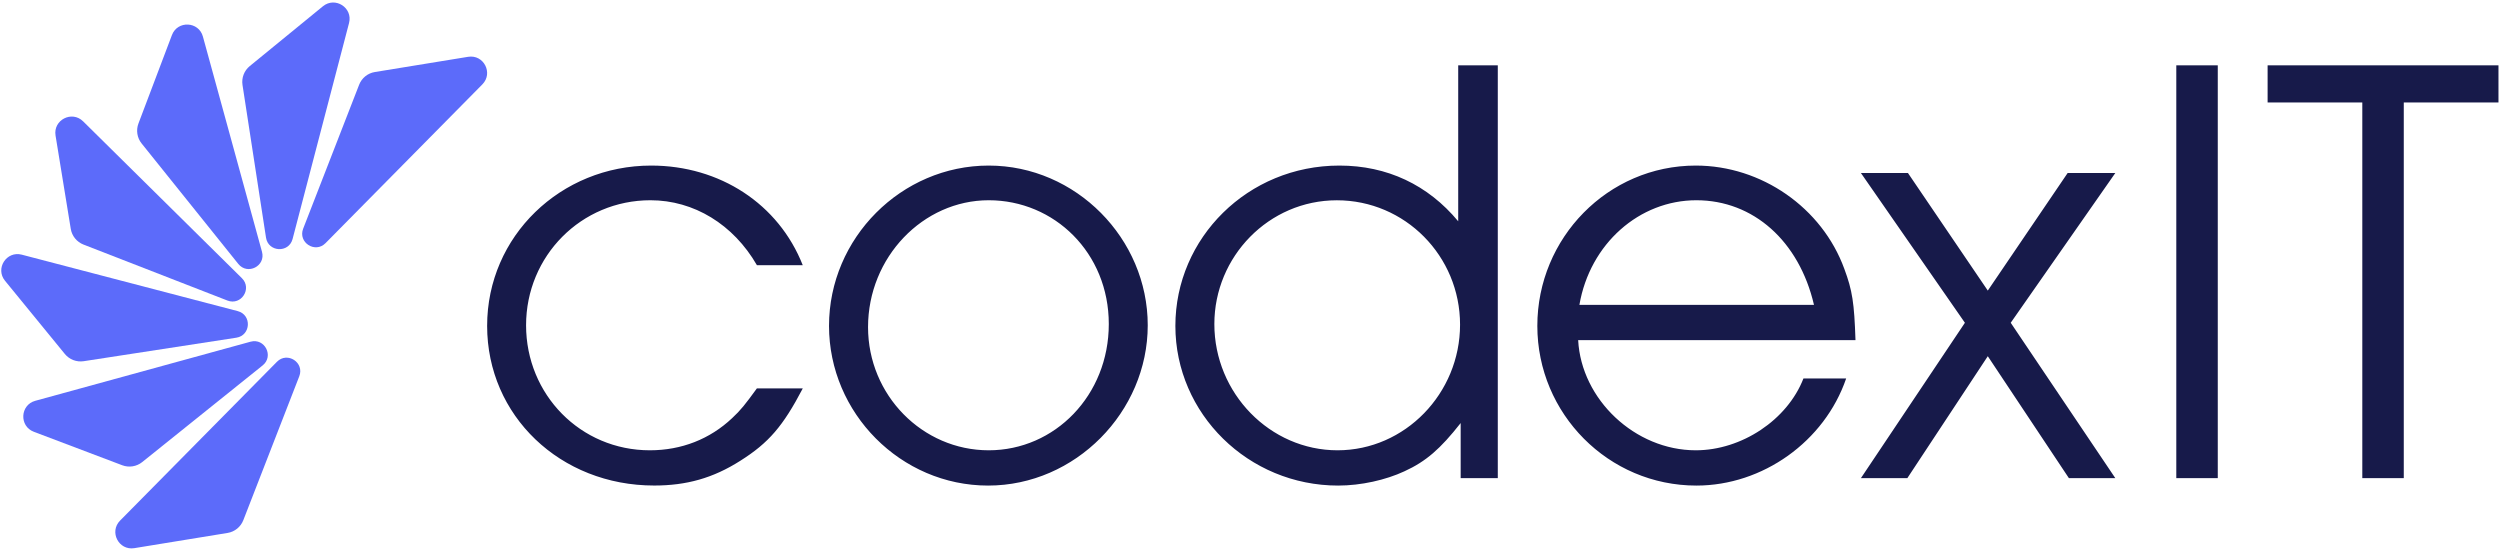
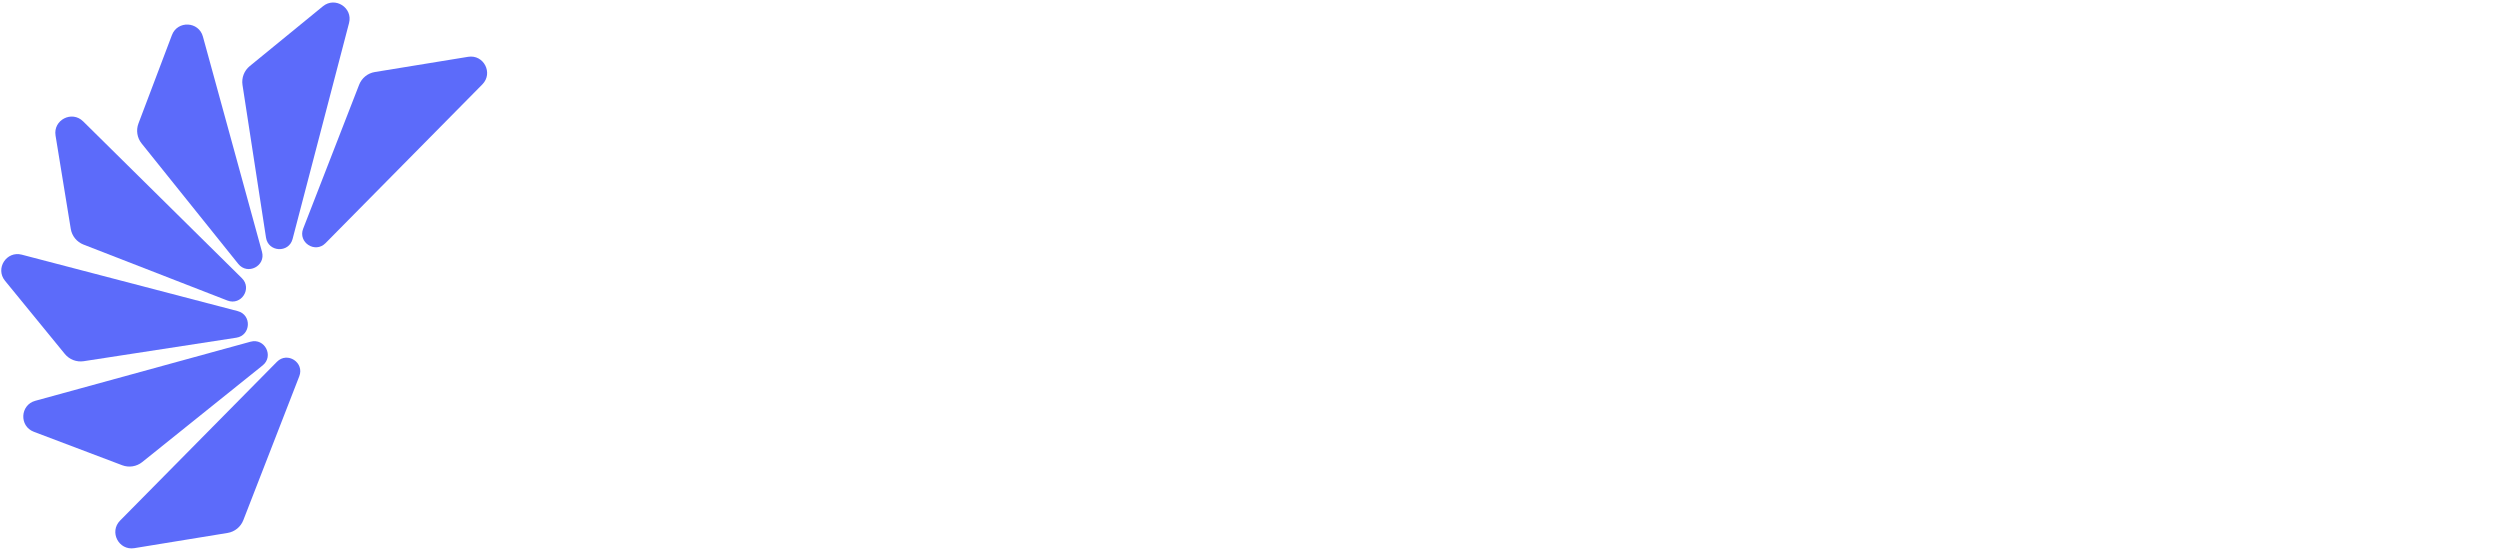
<svg xmlns="http://www.w3.org/2000/svg" width="901" height="198" viewBox="0 0 901 198" fill="none">
  <path d="M105.45 86.129C104.105 91.274 96.677 90.892 95.868 85.636L87.399 30.625C87.003 28.054 87.997 25.465 90.011 23.818L116.387 2.257C120.793 -1.344 127.234 2.79 125.795 8.295L105.45 86.129Z" fill="#5C6BFA" />
  <path d="M117.309 87.641C113.572 91.424 107.331 87.379 109.258 82.422L129.429 30.547C130.371 28.122 132.526 26.377 135.094 25.958L168.717 20.474C174.333 19.558 177.845 26.358 173.846 30.407L145.577 59.024L117.309 87.641Z" fill="#5C6BFA" />
  <path d="M99.81 130.388C103.547 126.605 109.788 130.65 107.861 135.606L87.691 187.481C86.748 189.906 84.593 191.652 82.025 192.071L48.402 197.555C42.786 198.471 39.275 191.67 43.273 187.622L99.81 130.388Z" fill="#5C6BFA" />
  <path d="M90.296 123.15C95.423 121.742 98.806 128.366 94.659 131.694L51.253 166.534C49.224 168.163 46.485 168.597 44.052 167.676L12.191 155.614C6.869 153.599 7.229 145.954 12.716 144.448L90.296 123.15Z" fill="#5C6BFA" />
  <path d="M85.675 112.124C90.819 113.469 90.437 120.896 85.181 121.706L30.171 130.175C27.599 130.571 25.01 129.577 23.363 127.563L1.802 101.187C-1.799 96.781 2.335 90.34 7.84 91.779L85.675 112.124Z" fill="#5C6BFA" />
  <path d="M87.186 100.265C90.969 104.002 86.924 110.243 81.968 108.316L30.092 88.145C27.668 87.203 25.922 85.048 25.503 82.48L20.019 48.857C19.103 43.241 25.904 39.729 29.952 43.728L87.186 100.265Z" fill="#5C6BFA" />
  <path d="M94.424 90.75C95.832 95.878 89.208 99.261 85.879 95.114L51.04 51.708C49.411 49.679 48.977 46.94 49.898 44.506L61.96 12.646C63.974 7.324 71.62 7.684 73.126 13.171L94.424 90.75Z" fill="#5C6BFA" />
-   <path d="M272.814 139.974H289.327C282.194 153.588 277.062 159.604 266.797 166.07C256.982 172.319 247.385 174.986 235.787 174.986C201.891 175.001 175.563 149.789 175.563 117.445C175.563 85.1 202.108 59.671 234.67 59.671C259.432 59.671 280.614 73.502 289.312 95.582H272.799C264.318 80.867 250.052 72.168 234.438 72.168C209.459 72.168 189.597 92.248 189.597 117.227C189.597 142.207 209.227 162.286 234.206 162.286C245.587 162.286 255.837 158.27 263.869 150.688C266.986 147.789 268.551 145.788 272.785 139.974H272.814ZM298.779 117.445C298.779 85.767 324.875 59.671 356.321 59.671C387.766 59.671 413.645 85.999 413.645 117.227C413.645 148.456 387.549 175.001 356.103 175.001C324.658 175.001 298.779 148.905 298.779 117.445ZM312.842 117.894C312.842 142.424 332.472 162.286 356.335 162.286C380.199 162.286 399.611 142.439 399.611 116.778C399.611 91.117 379.981 72.168 356.335 72.168C332.689 72.168 312.842 92.683 312.842 117.894ZM539.804 23.543V172.319H526.423V152.471C519.058 161.837 513.926 166.302 506.126 169.869C499.428 172.986 490.512 175.001 482.263 175.001C449.918 175.001 423.605 149.122 423.605 117.445C423.605 85.767 449.701 59.671 482.712 59.671C499.892 59.671 514.607 66.587 525.538 79.751V23.543H539.819H539.804ZM437.653 116.778C437.653 141.758 457.732 162.286 482.045 162.286C506.358 162.286 526.205 141.772 526.205 117.01C526.205 92.248 506.358 72.183 481.813 72.183C457.269 72.183 437.653 92.48 437.653 116.792V116.778ZM668.704 122.577H568.771C569.887 143.99 589.285 162.286 611.148 162.286C627.661 162.286 644.159 151.355 649.958 136.408H665.355C657.555 159.155 635.243 175.001 611.38 175.001C579.702 175.001 554.055 149.122 554.055 117.445C554.055 85.767 579.484 59.671 611.162 59.671C634.808 59.671 656.67 74.836 664.702 96.916C667.602 104.716 668.269 109.181 668.718 122.563L668.704 122.577ZM653.756 109.863C648.407 86.884 631.894 72.168 611.38 72.168C590.865 72.168 573.019 87.782 569.22 109.863H653.756ZM670.675 172.319L708.152 116.329L670.675 62.353H687.623L716.401 104.73L745.179 62.353H762.359L724.665 116.329L762.359 172.319H745.629L716.401 128.376L687.406 172.319H670.675ZM784.338 172.319V23.543H799.285V172.319H784.338ZM851.375 172.319V36.924H817.247V23.543H900.45V36.924H866.322V172.319H851.375Z" fill="#171A4A" />
</svg>